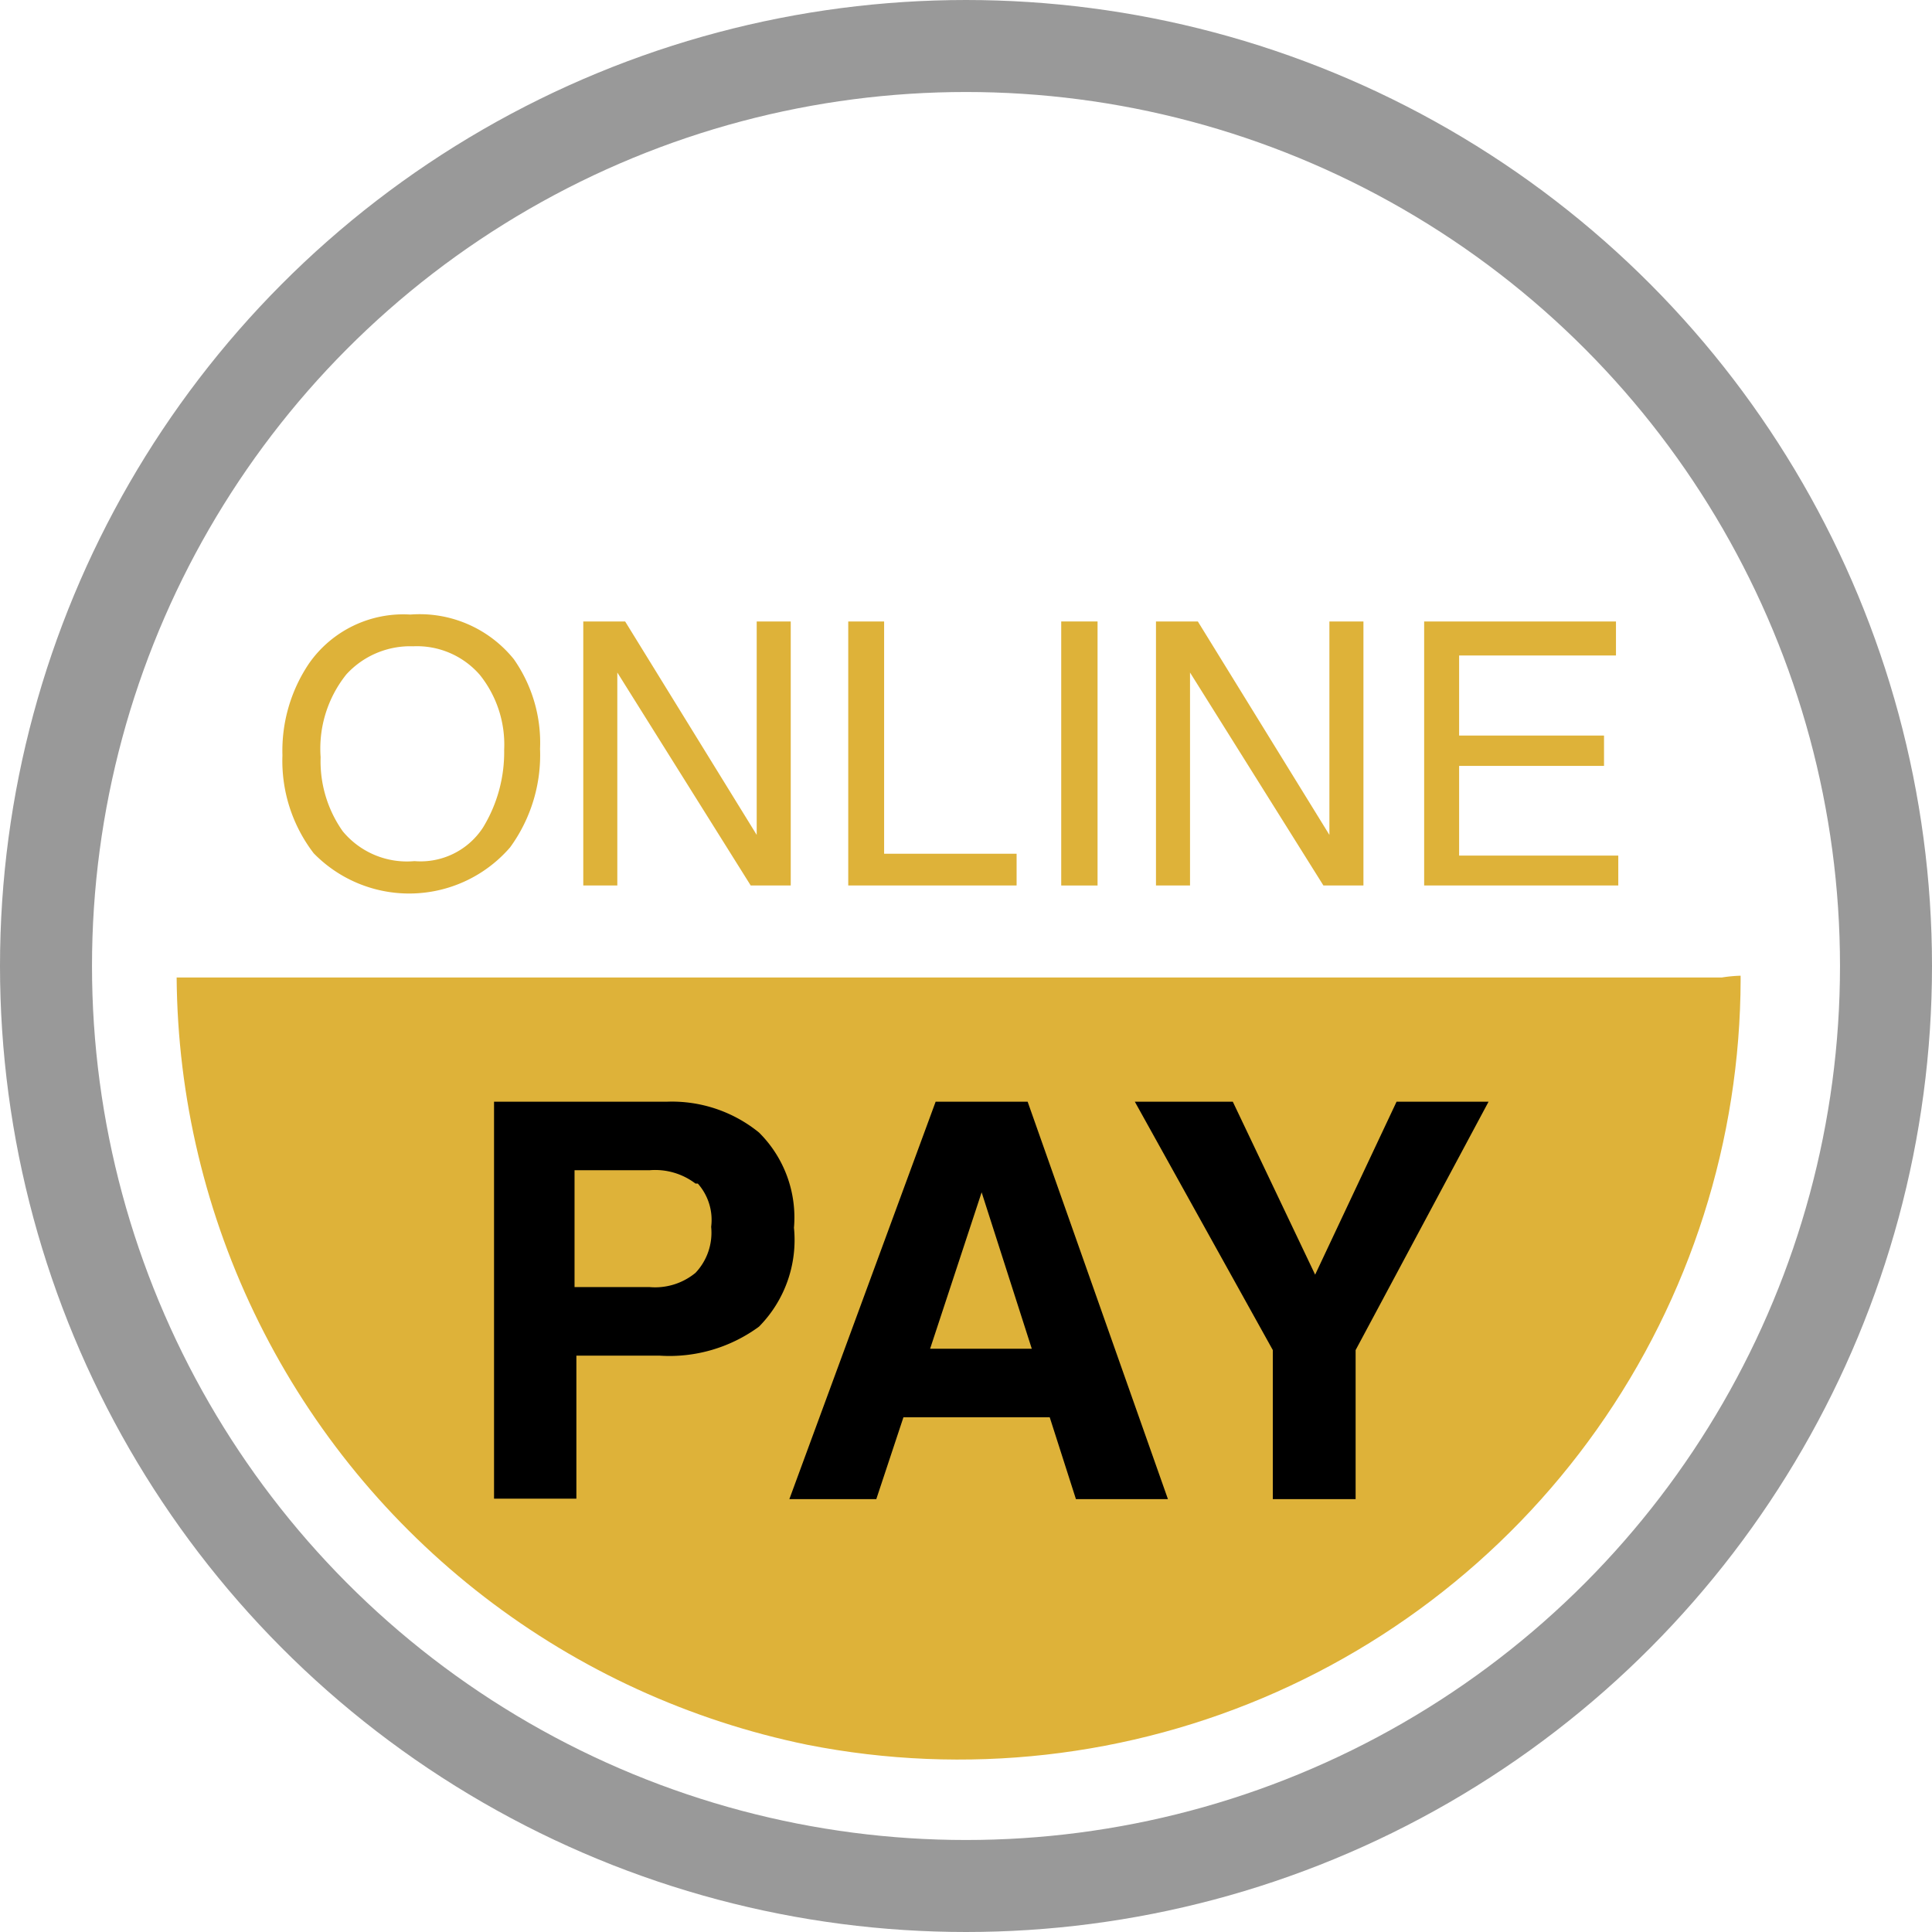
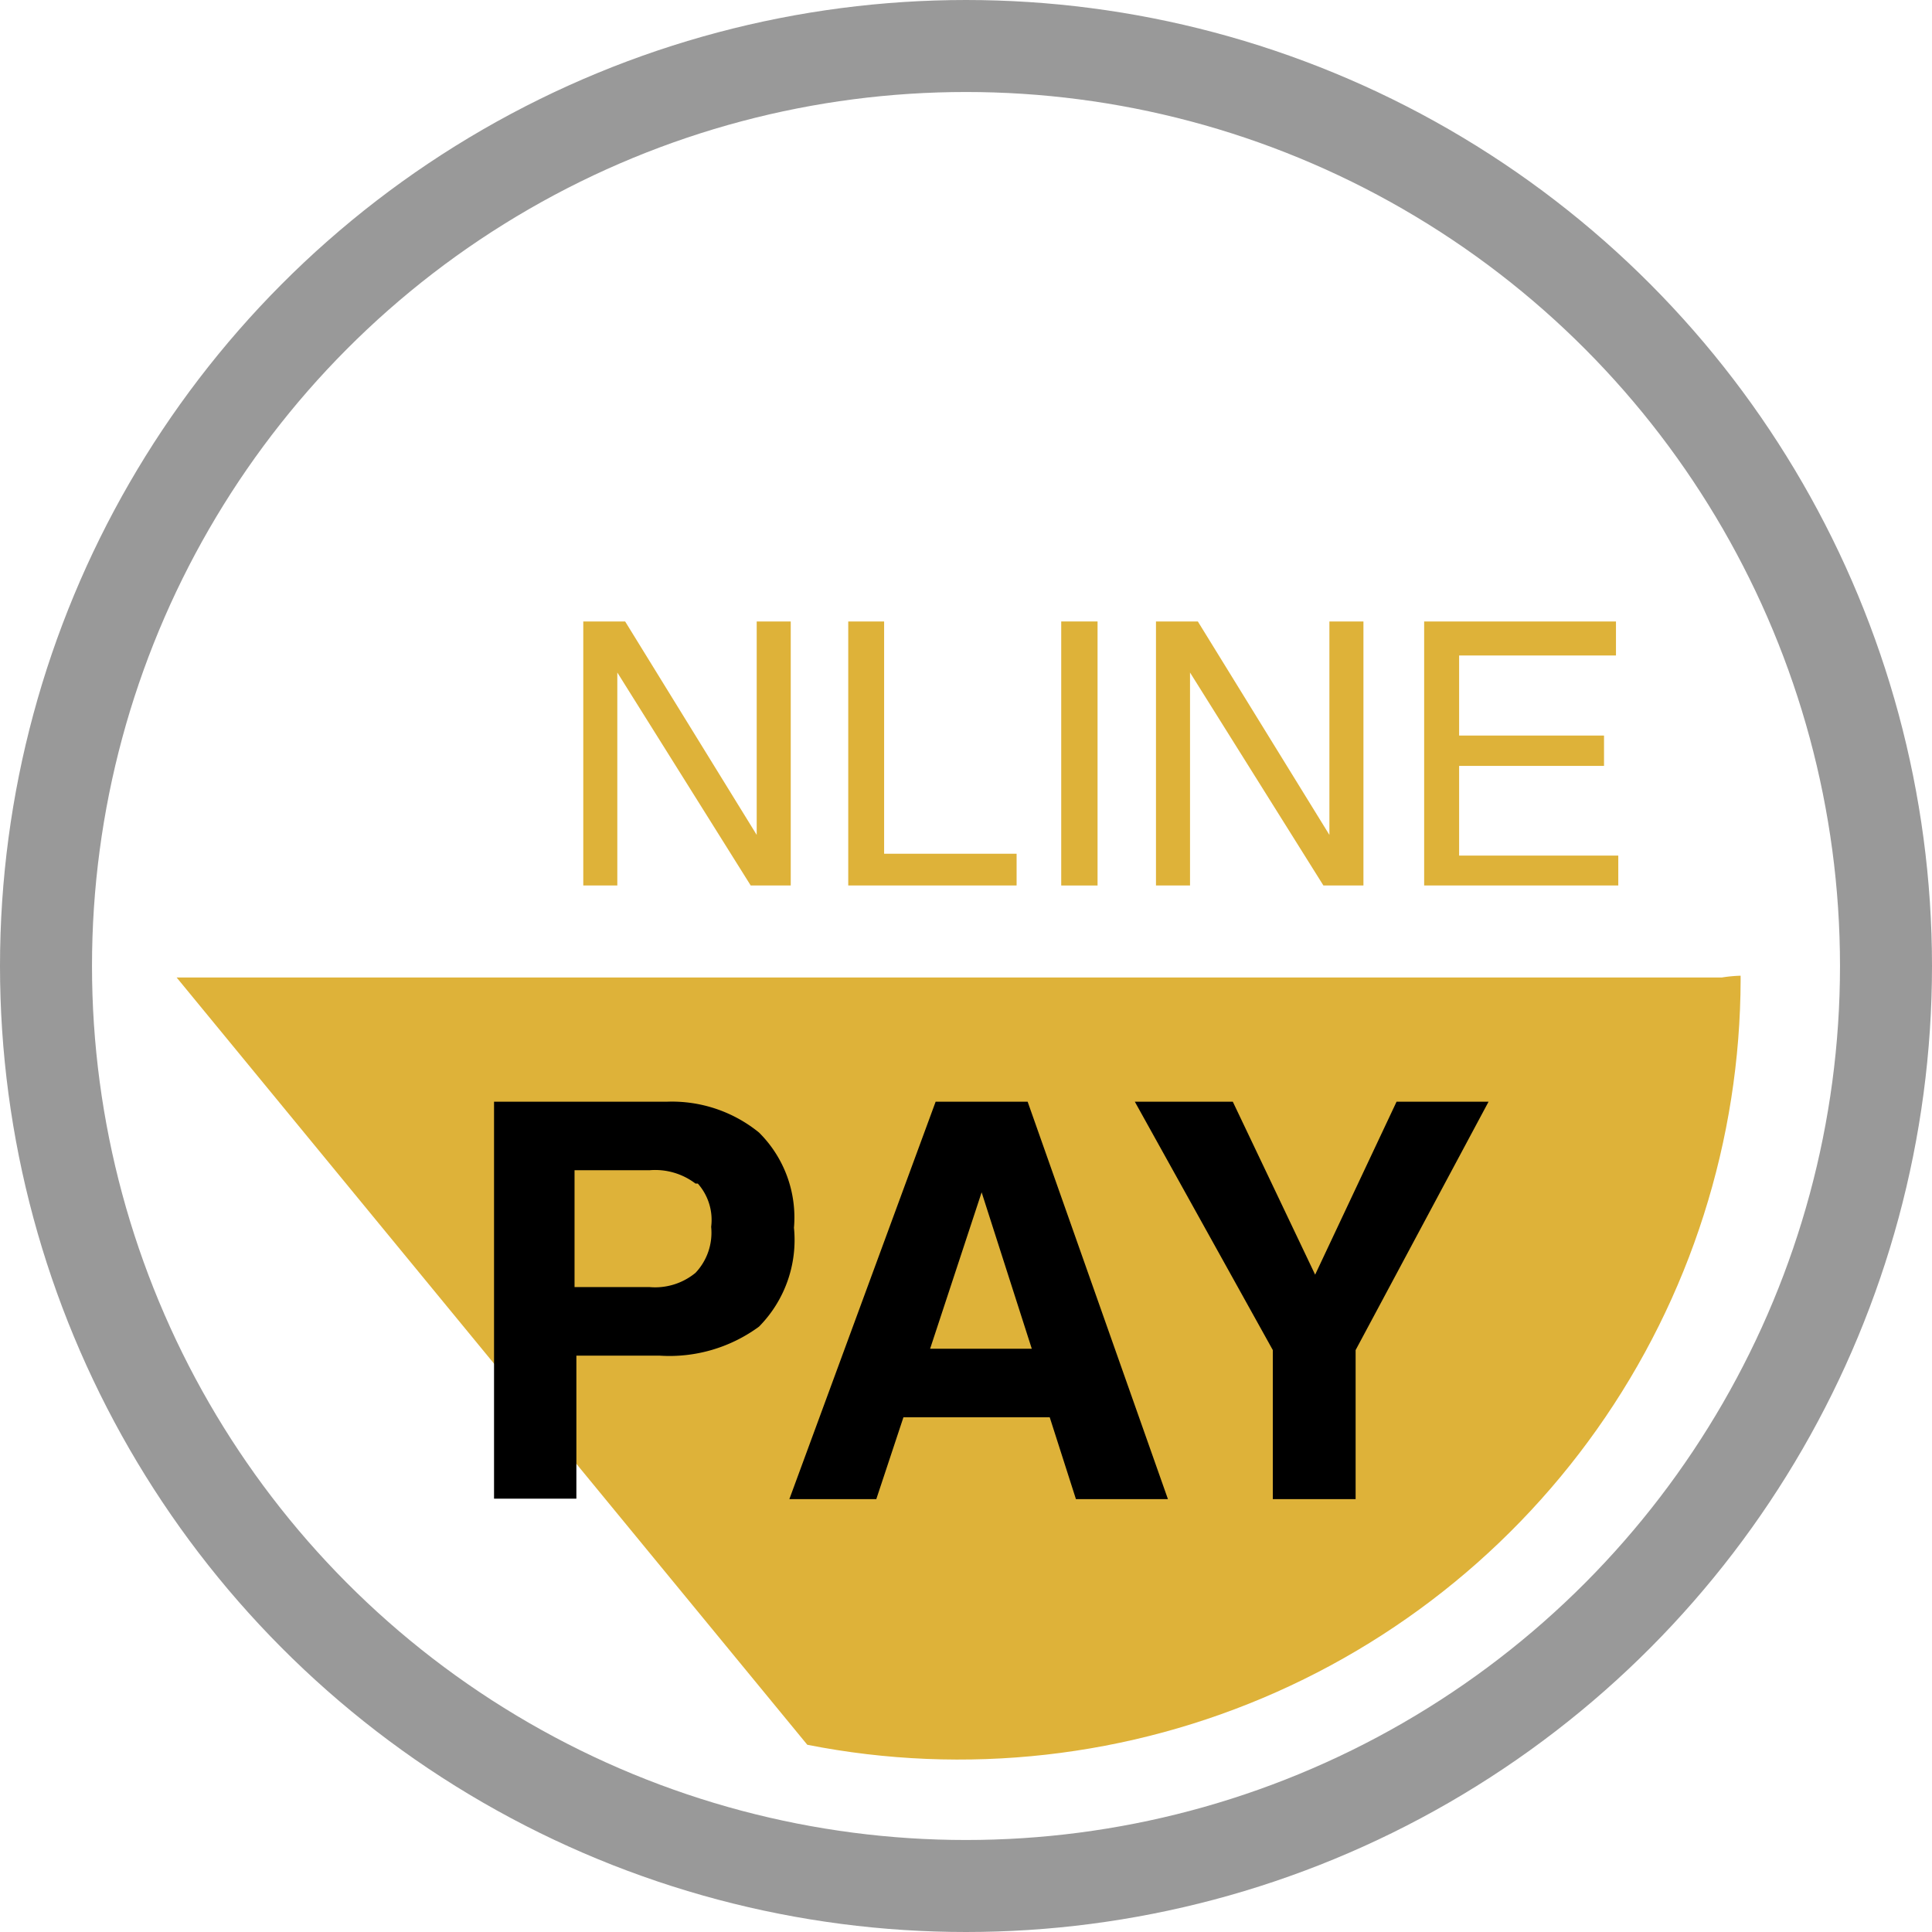
<svg xmlns="http://www.w3.org/2000/svg" id="ff9be928-7f3a-4925-b118-7ccf3bafa578" data-name="Layer 1" viewBox="0 0 42 42">
  <defs>
    <clipPath id="a3c0da45-a516-444b-95d2-036942380a15" transform="translate(-293.5 -364.75)">
-       <path d="M297.34,386a17,17,0,1,1,13.71,16.68A17.16,17.16,0,0,1,297.34,386Z" style="fill:none" />
+       <path d="M297.34,386a17,17,0,1,1,13.71,16.68Z" style="fill:none" />
    </clipPath>
  </defs>
  <title>socIconTemplatePay</title>
  <g style="clip-path:url(#a3c0da45-a516-444b-95d2-036942380a15)">
    <path d="M296.68,386h34.25a3.13,3.13,0,0,1,1,0c0.19,0.07.13,0,.14,0.3,0,0.77,0,1.55,0,2.32v14.76H297.76a2.77,2.77,0,0,1-1,0c-0.17-.08-0.13,0-0.13-0.31V386Z" transform="translate(-293.5 -364.75)" style="fill:#deb239" />
  </g>
  <circle cx="21" cy="21" r="20" style="fill:none;stroke:#999;stroke-miterlimit:10;stroke-width:2px" />
-   <path d="M304.67,379.08a3.16,3.16,0,0,1,.57,1.95,3.41,3.41,0,0,1-.65,2.14,2.9,2.9,0,0,1-4.27.13,3.3,3.3,0,0,1-.68-2.13,3.39,3.39,0,0,1,.58-2,2.5,2.5,0,0,1,2.2-1.06A2.63,2.63,0,0,1,304.67,379.08ZM304,382.74a3.14,3.14,0,0,0,.46-1.69,2.42,2.42,0,0,0-.53-1.63,1.81,1.81,0,0,0-1.45-.62,1.88,1.88,0,0,0-1.45.61,2.58,2.58,0,0,0-.56,1.8,2.64,2.64,0,0,0,.48,1.61,1.81,1.81,0,0,0,1.56.65A1.62,1.62,0,0,0,304,382.74Z" transform="translate(-293.5 -364.75)" style="fill:#deb239" />
  <path d="M306.17,378.26h0.92l2.86,4.64v-4.64h0.74V384h-0.87l-2.9-4.63V384h-0.74v-5.74Z" transform="translate(-293.5 -364.75)" style="fill:#deb239" />
  <path d="M311.94,378.26h0.78v5.05h2.88V384h-3.66v-5.74Z" transform="translate(-293.5 -364.75)" style="fill:#deb239" />
  <path d="M316.57,378.26h0.79V384h-0.79v-5.74Z" transform="translate(-293.5 -364.75)" style="fill:#deb239" />
  <path d="M318.62,378.26h0.92l2.86,4.64v-4.64h0.74V384h-0.87l-2.9-4.63V384h-0.74v-5.74Z" transform="translate(-293.5 -364.75)" style="fill:#deb239" />
  <path d="M324.47,378.26h4.16V379h-3.41v1.74h3.15v0.66h-3.15v1.95h3.46V384h-4.22v-5.74Z" transform="translate(-293.5 -364.75)" style="fill:#deb239" />
  <path d="M310,393.59a3.29,3.29,0,0,1-2.17.63h-1.8v3.11h-1.79V388.7H308a3,3,0,0,1,2,.67,2.6,2.6,0,0,1,.76,2.07A2.68,2.68,0,0,1,310,393.59Zm-1.38-3.11a1.45,1.45,0,0,0-1-.29h-1.63v2.54h1.63a1.38,1.38,0,0,0,1-.31,1.27,1.27,0,0,0,.34-1A1.19,1.19,0,0,0,308.67,390.48Z" transform="translate(-293.5 -364.75)" style="fill:#000" />
  <path d="M313.84,388.7h2l3.05,8.64h-2l-0.57-1.78h-3.18l-0.59,1.78h-1.89Zm-0.12,5.37h2.21l-1.09-3.4Z" transform="translate(-293.5 -364.75)" style="fill:#000" />
  <path d="M323.86,388.7h2l-2.89,5.4v3.24h-1.8v-3.24l-3-5.4h2.13l1.79,3.76Z" transform="translate(-293.5 -364.75)" style="fill:#000" />
</svg>